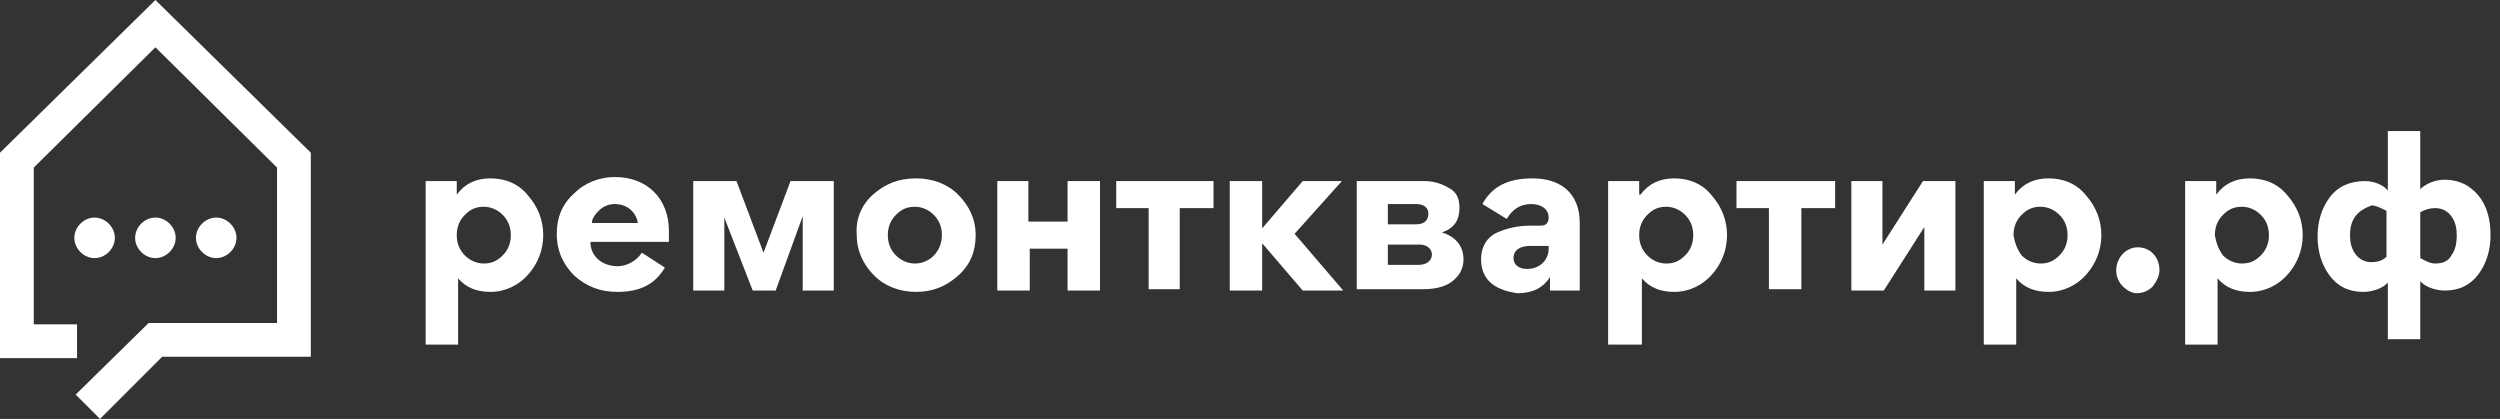
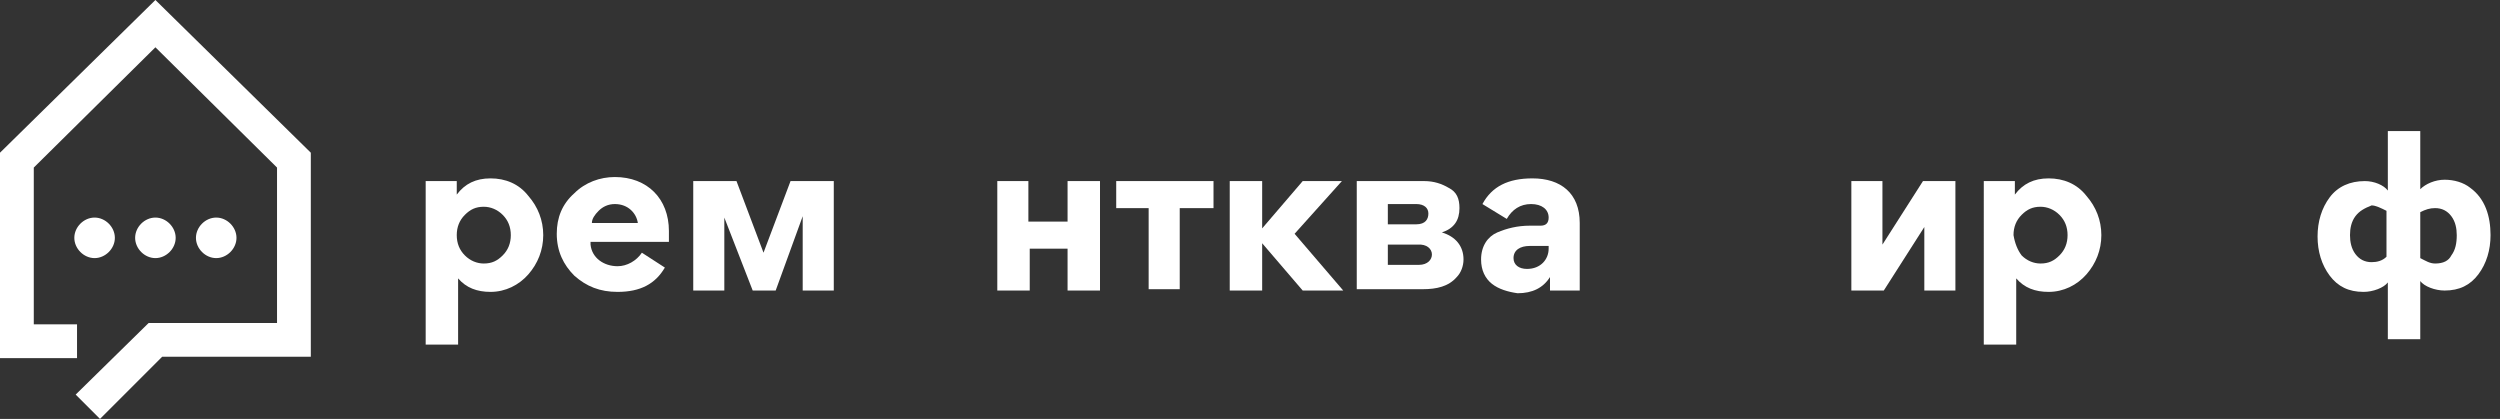
<svg xmlns="http://www.w3.org/2000/svg" id="Layer_1" x="0px" y="0px" viewBox="0 0 185 31" style="enable-background:new 0 0 185 31;" xml:space="preserve">
  <rect x="0" y="0" width="185" height="31" fill="#333333" stroke="none" />
  <style type="text/css"> .st0{fill:#FFFFFF;} </style>
  <path class="st0" d="M11.5,0L23,11.3v15.1H12L7.4,31l-1.8-1.8l5.4-5.3h9.5V12.4l-9-8.9l-9,8.9v11.6h3.2v2.5H0V11.3L11.5,0L11.5,0z M7,16.1c0.8,0,1.5,0.7,1.5,1.5c0,0.8-0.7,1.5-1.5,1.5c-0.8,0-1.5-0.7-1.5-1.5C5.5,16.8,6.2,16.1,7,16.1z M16,16.1 c0.8,0,1.5,0.7,1.5,1.5c0,0.8-0.7,1.5-1.5,1.5c-0.8,0-1.5-0.7-1.5-1.5C14.5,16.8,15.2,16.1,16,16.1z M11.5,16.1 c0.8,0,1.5,0.7,1.5,1.5c0,0.8-0.7,1.5-1.5,1.5S10,18.4,10,17.6C10,16.8,10.7,16.1,11.5,16.1z" />
  <path class="st0" d="M34.4,18.9c0.4,0.4,0.9,0.6,1.4,0.6c0.6,0,1-0.2,1.4-0.6c0.4-0.4,0.6-0.9,0.6-1.5c0-0.6-0.2-1.1-0.6-1.5 c-0.4-0.4-0.9-0.6-1.4-0.6c-0.6,0-1,0.2-1.4,0.6c-0.4,0.4-0.6,0.9-0.6,1.5C33.8,18,34,18.5,34.4,18.9z M33.8,14.4L33.8,14.4 c0.6-0.8,1.4-1.2,2.5-1.2c1.1,0,2.1,0.4,2.8,1.3c0.7,0.8,1.1,1.8,1.1,2.9c0,1.1-0.4,2.1-1.1,2.9c-0.7,0.8-1.7,1.3-2.8,1.3 c-1,0-1.8-0.3-2.4-1h0v4.9h-2.4V13.4h2.3V14.4z" />
  <path class="st0" d="M47.2,16.5c-0.1-0.7-0.7-1.4-1.7-1.4c-0.5,0-0.9,0.2-1.2,0.5c-0.3,0.3-0.5,0.6-0.5,0.9H47.2z M43.7,18.1 c0.1,1,1,1.6,2,1.6c0.7,0,1.4-0.4,1.8-1l1.7,1.1c-0.7,1.2-1.8,1.8-3.5,1.8c-1.3,0-2.3-0.4-3.2-1.2c-0.8-0.8-1.3-1.8-1.3-3.1 c0-1.2,0.4-2.2,1.3-3c0.8-0.8,1.9-1.2,3-1.2c1.2,0,2.2,0.4,2.9,1.1c0.7,0.7,1.1,1.7,1.1,2.9c0,0.4,0,0.7,0,0.8H43.7z" />
  <path class="st0" d="M53.6,16.1L53.6,16.1l0,5.4h-2.3v-8.1h3.2l2,5.3l2-5.3h3.2v8.1h-2.3V16h0l-2,5.5h-1.7L53.6,16.1z" />
-   <path class="st0" d="M66.3,18.9c0.4,0.4,0.9,0.6,1.4,0.6c1.1,0,2-0.9,2-2.1c0-0.6-0.2-1.1-0.6-1.5c-0.4-0.4-0.9-0.6-1.4-0.6 c-0.6,0-1,0.2-1.4,0.6c-0.4,0.4-0.6,0.9-0.6,1.5C65.7,18,65.9,18.5,66.3,18.9z M64.6,14.4c0.9-0.8,1.9-1.2,3.2-1.2 c1.2,0,2.3,0.4,3.1,1.2c0.8,0.8,1.3,1.8,1.3,3c0,1.2-0.4,2.2-1.3,3c-0.9,0.8-1.9,1.2-3.1,1.2c-1.2,0-2.3-0.4-3.1-1.2 c-0.8-0.8-1.3-1.8-1.3-3C63.3,16.3,63.7,15.2,64.6,14.4z" />
  <path class="st0" d="M73.7,13.4h2.4v3H79v-3h2.4v8.1H79v-3.1h-2.8v3.1h-2.4V13.4z" />
  <path class="st0" d="M82.5,13.4h7.3v2h-2.5v6H85v-6h-2.4V13.4z" />
  <path class="st0" d="M91,13.4h2.4v3.5h0l3-3.5h2.9l-3.5,3.9l3.6,4.2h-3l-3-3.5h0v3.5H91V13.4z" />
  <path class="st0" d="M102.8,19.6h2.2c1.3,0,1.3-1.6-0.1-1.5h-2.2V19.6z M102.8,16.6h2c0.7,0,0.9-0.4,0.9-0.8c0-0.4-0.3-0.7-0.9-0.7 h-2.1V16.6z M100.5,13.4h4.9c0.7,0,1.3,0.2,1.8,0.5c0.6,0.3,0.8,0.8,0.8,1.5c0,0.9-0.4,1.5-1.3,1.8v0c1,0.3,1.6,1,1.6,2 c0,0.5-0.2,1-0.5,1.3c-0.6,0.7-1.5,0.9-2.5,0.9h-4.9V13.4z" />
  <path class="st0" d="M114.6,18.4v-0.2h-1.4c-0.7,0-1.2,0.3-1.2,0.9c0,0.5,0.4,0.8,1,0.8C114,19.9,114.6,19.2,114.6,18.4z M110.4,21 c-0.5-0.4-0.8-1-0.8-1.8v0c0-1,0.5-1.7,1.2-2c0.7-0.3,1.5-0.5,2.4-0.5h0.8c0.4,0,0.6-0.2,0.6-0.6c0-0.6-0.5-1-1.3-1 c-0.8,0-1.4,0.4-1.8,1.1l-1.8-1.1c0.7-1.3,1.9-1.9,3.7-1.9c2.1,0,3.5,1.1,3.5,3.3v5h-2.2v-1l0,0c-0.5,0.8-1.3,1.2-2.4,1.2 C111.6,21.6,110.9,21.4,110.4,21z" />
-   <path class="st0" d="M121.9,18.9c0.4,0.4,0.9,0.6,1.4,0.6c0.6,0,1-0.2,1.4-0.6c0.4-0.4,0.6-0.9,0.6-1.5c0-0.6-0.2-1.1-0.6-1.5 c-0.4-0.4-0.9-0.6-1.4-0.6c-0.6,0-1,0.2-1.4,0.6c-0.4,0.4-0.6,0.9-0.6,1.5C121.3,18,121.5,18.5,121.9,18.9z M121.4,14.4L121.4,14.4 c0.6-0.8,1.4-1.2,2.5-1.2c1.1,0,2.1,0.4,2.8,1.3c0.7,0.8,1.1,1.8,1.1,2.9c0,1.1-0.4,2.1-1.1,2.9c-0.7,0.8-1.7,1.3-2.8,1.3 c-1,0-1.8-0.3-2.4-1h0v4.9H119V13.4h2.3V14.4z" />
-   <path class="st0" d="M128.5,13.4h7.3v2h-2.5v6h-2.4v-6h-2.4V13.4z" />
  <path class="st0" d="M137,13.4h2.3v4.7h0l3-4.7h2.4v8.1h-2.3v-4.7h0l-3,4.7H137V13.4z" />
  <path class="st0" d="M149.6,18.9c0.4,0.4,0.9,0.6,1.4,0.6c0.6,0,1-0.2,1.4-0.6c0.4-0.4,0.6-0.9,0.6-1.5c0-0.6-0.2-1.1-0.6-1.5 c-0.4-0.4-0.9-0.6-1.4-0.6c-0.6,0-1,0.2-1.4,0.6c-0.4,0.4-0.6,0.9-0.6,1.5C149.1,18,149.3,18.5,149.6,18.9z M149.1,14.4L149.1,14.4 c0.6-0.8,1.4-1.2,2.5-1.2c1.1,0,2.1,0.4,2.8,1.3c0.7,0.8,1.1,1.8,1.1,2.9c0,1.1-0.4,2.1-1.1,2.9c-0.7,0.8-1.7,1.3-2.8,1.3 c-1,0-1.8-0.3-2.4-1h0v4.9h-2.4V13.4h2.3V14.4z" />
-   <path class="st0" d="M157.1,21.2c-0.3-0.3-0.5-0.7-0.5-1.2c0-0.9,0.7-1.7,1.6-1.7c0.9,0,1.6,0.7,1.6,1.7c0,0.4-0.2,0.8-0.5,1.2 c-0.3,0.3-0.7,0.5-1.2,0.5C157.8,21.7,157.4,21.5,157.1,21.2z" />
-   <path class="st0" d="M164.5,18.9c0.4,0.4,0.9,0.6,1.4,0.6c0.6,0,1-0.2,1.4-0.6c0.4-0.4,0.6-0.9,0.6-1.5c0-0.6-0.2-1.1-0.6-1.5 c-0.4-0.4-0.9-0.6-1.4-0.6c-0.6,0-1,0.2-1.4,0.6c-0.4,0.4-0.6,0.9-0.6,1.5C164,18,164.2,18.5,164.5,18.9z M164,14.4L164,14.4 c0.6-0.8,1.4-1.2,2.5-1.2c1.1,0,2.1,0.4,2.8,1.3c0.7,0.8,1.1,1.8,1.1,2.9c0,1.1-0.4,2.1-1.1,2.9c-0.7,0.8-1.7,1.3-2.8,1.3 c-1,0-1.8-0.3-2.4-1h0v4.9h-2.4V13.4h2.3V14.4z" />
  <path class="st0" d="M179.1,15.7v3.4c0.4,0.2,0.7,0.4,1.1,0.4c0.6,0,1-0.2,1.2-0.6c0.3-0.4,0.4-0.9,0.4-1.5c0-0.5-0.1-1-0.4-1.4 c-0.3-0.4-0.7-0.6-1.2-0.6C179.8,15.4,179.5,15.5,179.1,15.7z M174.3,16c-0.3,0.4-0.4,0.9-0.4,1.4c0,0.5,0.1,1,0.4,1.4 c0.3,0.4,0.7,0.6,1.2,0.6c0.4,0,0.8-0.1,1.1-0.4v-3.4c-0.4-0.2-0.8-0.4-1.1-0.4C175,15.4,174.6,15.6,174.3,16z M176.7,25.2v-4.3 c-0.3,0.4-1.1,0.7-1.8,0.7c-1.1,0-1.9-0.4-2.5-1.2c-0.6-0.8-0.9-1.8-0.9-2.9c0-1.1,0.3-2.1,0.9-2.9c0.6-0.8,1.5-1.2,2.6-1.2 c0.7,0,1.4,0.3,1.7,0.7l0-4.4h2.4V14c0.4-0.4,1.1-0.7,1.8-0.7c0.7,0,1.4,0.2,1.9,0.6c1.1,0.8,1.5,2.1,1.5,3.5c0,1.1-0.3,2.1-0.9,2.9 c-0.6,0.8-1.4,1.2-2.5,1.2c-0.7,0-1.5-0.3-1.8-0.7v4.3H176.7z" />
</svg>